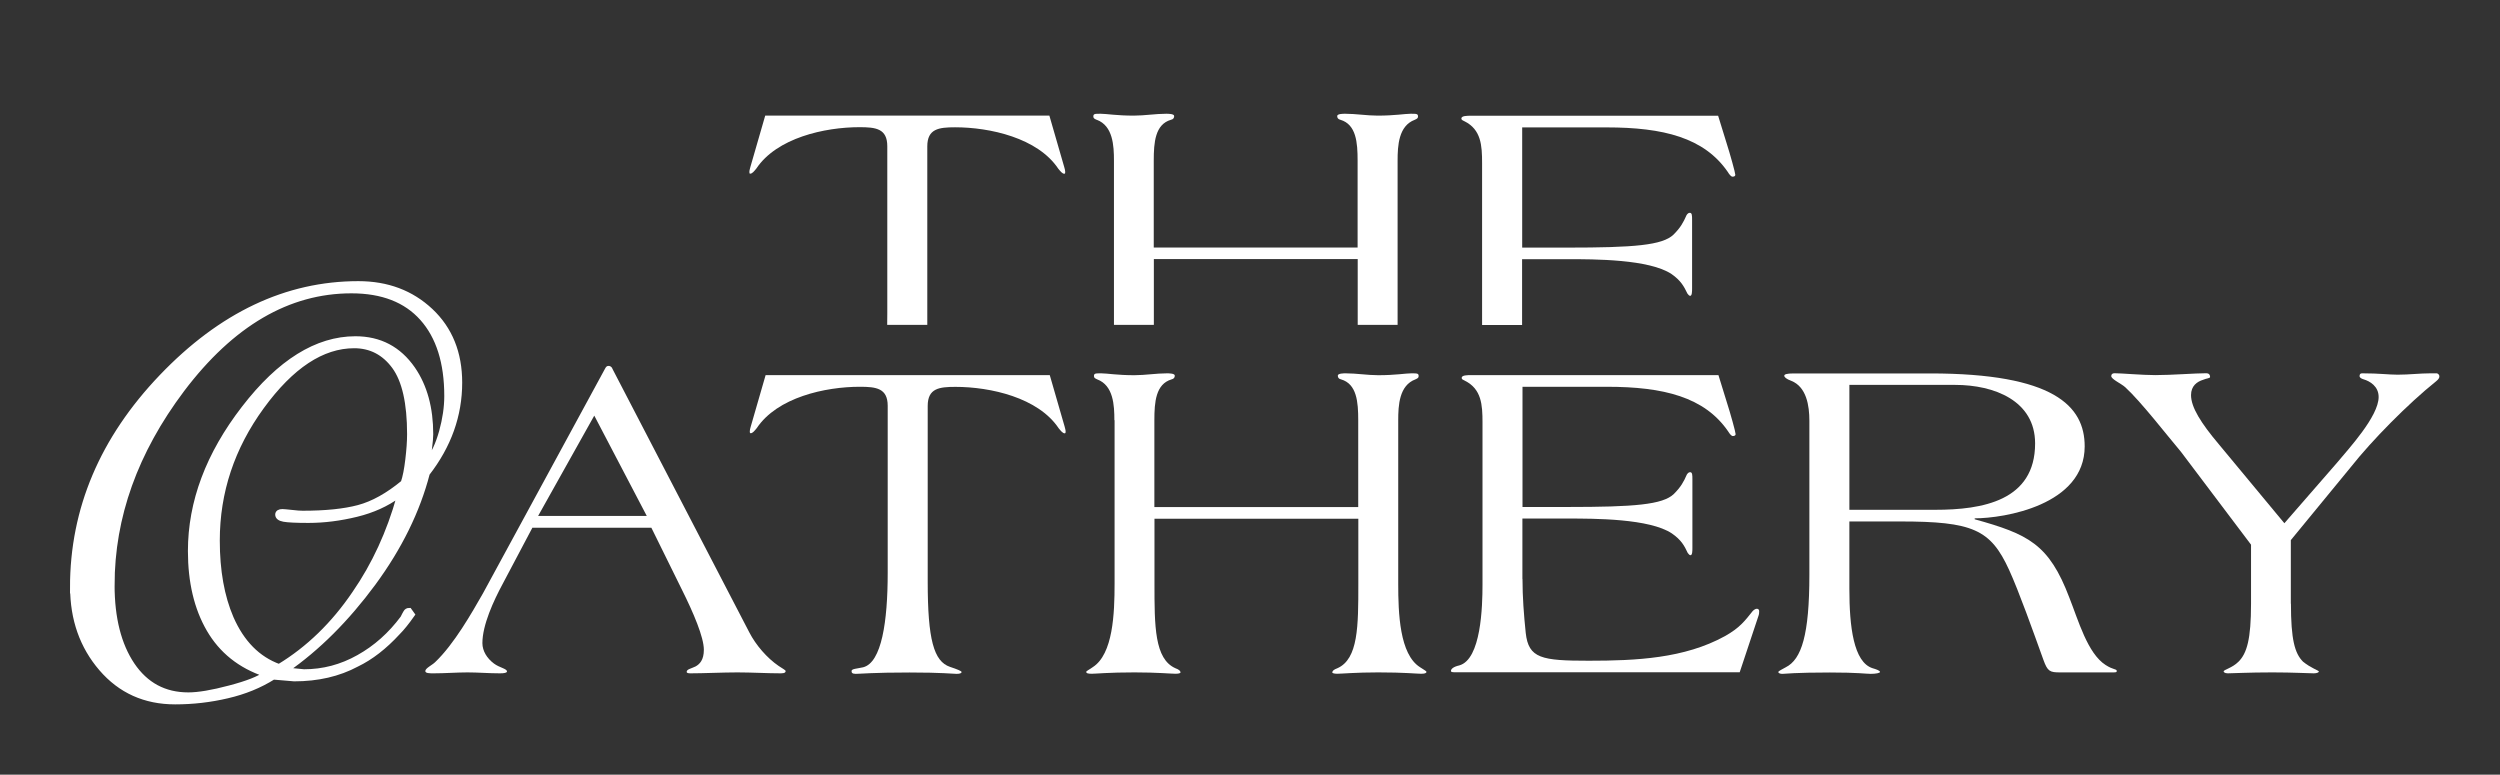
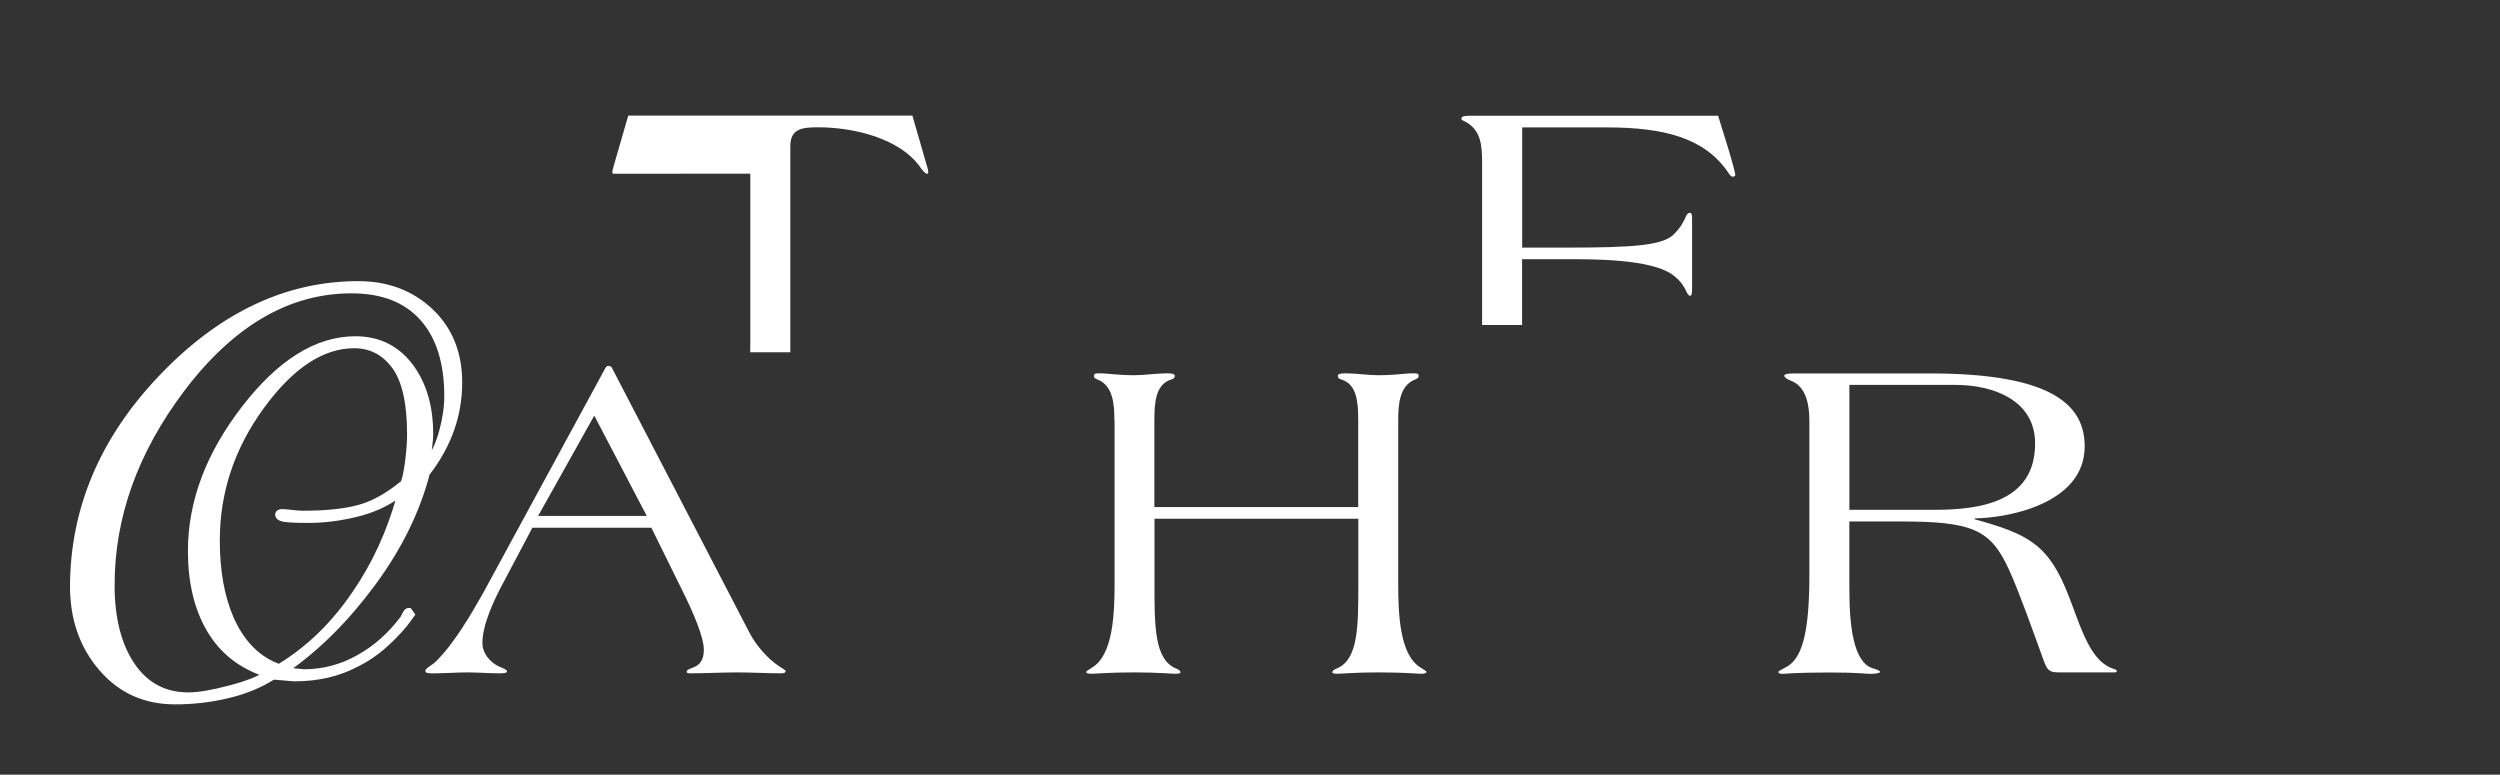
<svg xmlns="http://www.w3.org/2000/svg" viewBox="0 0 240 74.37" id="Layer_1">
  <rect x="0" y="0" width="240" height="74.37" fill="#333333" stroke="none" />
  <defs>
    <style>.cls-1{stroke:#fff;stroke-miterlimit:10;stroke-width:.5px;}.cls-1,.cls-2{fill:#fff;}.cls-2{stroke-width:0px;}</style>
  </defs>
  <path d="M51.12,50.64l-2.85,5.39c-.89,1.65-1.96,3.97-1.96,5.71,0,.76.45,1.47,1.11,1.96.53.4,1.25.49,1.25.76,0,.13-.27.18-.67.18-1.07,0-2.1-.09-3.12-.09s-2.18.09-3.25.09c-.4,0-.8,0-.8-.22,0-.27.67-.58.94-.85,1.83-1.74,3.52-4.73,4.59-6.6l11.72-21.57c.09-.18.18-.27.31-.27h.09c.13,0,.31.18.31.27l13.15,25.32c.62,1.2,1.69,2.45,2.81,3.21.4.27.67.4.67.49s-.04.22-.45.22c-1.29,0-2.81-.09-4.19-.09s-3.25.09-4.5.09c-.22,0-.36-.04-.36-.13,0-.27.4-.31.85-.53.4-.22.8-.62.8-1.6,0-1.2-.98-3.52-2.14-5.84l-2.9-5.88h-11.41ZM57.05,39.9l-5.39,9.63h10.43l-5.04-9.63Z" class="cls-2" />
-   <path d="M100.78,36.02l1.43,4.95c.04.18.09.31.09.45,0,.09,0,.18-.09.18-.18,0-.36-.22-.58-.49-1.96-2.94-6.55-3.97-9.9-3.97-1.56,0-2.67.13-2.67,1.83v16.85c0,5.57.58,7.67,2.14,8.2.67.22,1.11.4,1.11.49,0,.13-.18.18-.49.18s-1.38-.13-4.5-.13c-3.52,0-4.73.13-5.17.13-.36,0-.4-.13-.4-.27,0-.22.49-.22,1.11-.36,1.78-.45,2.36-4.41,2.36-9.05v-16.05c0-1.69-1.11-1.83-2.67-1.83-3.34,0-7.93,1.02-9.9,3.97-.22.27-.4.49-.58.49-.09,0-.09-.09-.09-.18,0-.13.04-.27.09-.45l1.43-4.95h27.28Z" class="cls-2" />
  <path d="M106.98,40.34c0-1.43-.09-3.34-1.65-3.92-.18-.09-.31-.13-.31-.31,0-.27.13-.27.71-.27.54,0,1.52.18,3.17.18,1.03,0,2.1-.18,3.12-.18.18,0,.76,0,.76.22,0,.18-.09.31-.31.36-1.52.45-1.65,2.18-1.65,3.92v8.34h19.57v-8.34c0-1.74-.13-3.48-1.65-3.92-.22-.04-.31-.18-.31-.36,0-.22.58-.22.76-.22,1.03,0,2.1.18,3.12.18,1.65,0,2.63-.18,3.17-.18.58,0,.71,0,.71.27,0,.18-.13.22-.31.31-1.56.58-1.65,2.5-1.65,3.92v15.69c0,2.85.13,6.78,2.09,8.02.31.22.62.36.62.45,0,.13-.18.18-.53.18-.4,0-1.6-.13-4.1-.13-2.14,0-3.52.13-3.92.13-.27,0-.49-.04-.49-.13,0-.13.13-.27.49-.4,2.01-.89,2.01-4.06,2.01-8.11v-6.24h-19.57v6.24c0,4.06,0,7.22,2.01,8.11.36.13.49.27.49.4,0,.09-.22.13-.49.13-.4,0-1.78-.13-3.92-.13-2.5,0-3.7.13-4.1.13-.36,0-.54-.04-.54-.18,0-.09.31-.22.62-.45,1.96-1.25,2.1-5.17,2.1-8.02v-15.69Z" class="cls-2" />
-   <path d="M146.16,55.59c0,1.74.13,3.43.31,5.17.27,2.45,1.52,2.67,6.06,2.67s9.18-.22,13.06-2.36c1.43-.8,1.92-1.47,2.67-2.41.13-.13.27-.22.4-.22s.22.09.22.22,0,.31-.09.53l-1.78,5.35h-27.1c-.45,0-.62,0-.62-.13,0-.18.22-.4.8-.53,2.1-.58,2.23-5.66,2.23-7.76v-15.56c0-1.69-.09-3.21-1.69-4.01-.18-.09-.31-.13-.31-.27,0-.27.53-.27.94-.27h23.71l.8,2.59c.36,1.11.85,2.9.85,3.08,0,.13-.13.18-.27.18s-.31-.22-.45-.45c-2.27-3.3-6.2-4.28-11.63-4.28h-8.11v11.54h4.32c6.42,0,9.14-.22,10.21-1.25.67-.67.94-1.16,1.25-1.87.09-.13.18-.22.31-.22.22,0,.22.27.22.71v6.55c0,.27,0,.71-.18.71-.09,0-.18-.09-.27-.22-.31-.67-.62-1.25-1.52-1.87-2.14-1.43-7.4-1.43-10.03-1.43h-4.32v5.79Z" class="cls-2" />
  <path d="M177.54,56.57c0,3.57.4,7,2.23,7.58.31.09.71.22.71.36,0,.09-.36.18-.89.18-.45,0-1.25-.13-3.92-.13-3.34,0-4.37.13-4.55.13s-.4-.04-.4-.18c0-.09.4-.27.71-.45,1.52-.76,2.27-3.12,2.27-8.87v-14.8c0-1.43-.27-3.25-1.74-3.83-.49-.18-.67-.36-.67-.49s.22-.22.89-.22h13.11c11.86,0,14.84,3.12,14.84,7,0,5.66-7.76,6.91-10.56,6.91v.09c5.13,1.43,7.13,2.36,9.09,7.53.85,2.14,1.74,5.35,3.48,6.46.76.49,1.07.36,1.07.58,0,.09-.04.13-.31.13h-5.13c-.98,0-1.2-.09-1.6-1.2-.98-2.72-2.36-6.6-3.3-8.65-1.78-3.88-3.48-4.64-10.47-4.64h-4.86v6.51ZM177.54,48.94h8.25c4.5,0,9.58-.85,9.58-6.37,0-4.1-3.92-5.62-7.67-5.62h-10.16v11.99Z" class="cls-2" />
-   <path d="M219.93,57.95c0,3.43.36,4.77,1.16,5.57.76.62,1.52.85,1.52.94s-.18.18-.49.18c-.54,0-1.92-.09-3.97-.09-2.36,0-3.74.09-4.28.09-.31,0-.4-.13-.4-.18,0-.18.8-.31,1.43-.94.8-.8,1.2-2.14,1.2-5.57v-5.66l-6.73-8.92c-1.29-1.52-3.83-4.81-5.35-6.2-.4-.36-1.34-.76-1.34-1.07,0-.18.13-.27.31-.27.67,0,2.67.18,3.92.18,1.56,0,3.83-.18,4.9-.18.22,0,.36.13.36.36,0,.13-.36.13-.67.27-.58.18-1.16.58-1.16,1.47,0,1.16.94,2.67,2.67,4.72l6.29,7.58,5.04-5.79c1.11-1.34,4.01-4.46,4.01-6.33,0-1.03-.85-1.52-1.43-1.69-.13-.04-.4-.13-.4-.31,0-.13.04-.27.22-.27h.09c1.56,0,2.5.13,3.34.13,1.11,0,2.14-.13,3.12-.13h.67c.18.09.22.18.22.31s-.09.27-.31.45c-2.72,2.18-6.15,5.66-8.2,8.25l-5.75,7v6.11Z" class="cls-2" />
  <path d="M6.97,56.39c0-7.51,2.85-14.25,8.55-20.21,5.7-5.96,11.99-8.94,18.88-8.94,2.78,0,5.09.87,6.94,2.61,1.85,1.74,2.78,4.04,2.78,6.88,0,3.15-1.04,6.05-3.11,8.72-.93,3.59-2.66,7.11-5.19,10.55-2.54,3.44-5.32,6.22-8.36,8.33l1.72.17c1.85,0,3.6-.46,5.25-1.39,1.65-.92,3.06-2.18,4.25-3.78.11-.22.2-.4.28-.53.07-.13.18-.19.33-.19l.28.39c-.52.74-.98,1.31-1.39,1.72-1.26,1.37-2.57,2.39-3.94,3.05-1.74.93-3.74,1.39-6,1.39l-2-.17c-1.3.82-2.77,1.42-4.41,1.8-1.65.39-3.32.58-5.02.58-2.89,0-5.25-1.06-7.08-3.19-1.83-2.13-2.75-4.73-2.75-7.8ZM10.75,56.17c0,3.18.65,5.74,1.94,7.66,1.3,1.92,3.09,2.89,5.39,2.89.96,0,2.29-.22,3.97-.67,1.68-.44,2.82-.89,3.41-1.33-2.41-.81-4.2-2.25-5.39-4.3-1.19-2.05-1.78-4.56-1.78-7.52,0-4.7,1.71-9.27,5.14-13.71,3.42-4.44,6.99-6.66,10.69-6.66,2.33,0,4.16.96,5.5,2.89,1.15,1.67,1.72,3.76,1.72,6.27,0,.3-.04.72-.11,1.28-.07.56-.11.96-.11,1.22.52-.63.94-1.54,1.28-2.75.33-1.2.5-2.34.5-3.42,0-3.22-.79-5.71-2.36-7.47-1.57-1.76-3.84-2.64-6.8-2.64-6.07,0-11.49,3.17-16.27,9.49-4.48,5.96-6.72,12.21-6.72,18.77ZM20.85,51.9c0,2.89.44,5.37,1.33,7.44,1.04,2.37,2.57,3.92,4.61,4.66,2.81-1.7,5.24-4.05,7.27-7.05,1.89-2.74,3.31-5.83,4.27-9.27l-.11-.11c-1.11.81-2.44,1.42-4,1.8s-3.09.58-4.61.58c-1.19,0-1.97-.04-2.36-.11s-.58-.22-.58-.44c0-.18.15-.28.44-.28.11,0,.41.03.89.08.48.06.83.08,1.06.08,2.18,0,3.97-.18,5.36-.55,1.39-.37,2.82-1.17,4.3-2.39.19-.55.33-1.29.44-2.22.11-.92.17-1.74.17-2.44,0-3-.49-5.16-1.47-6.5-.98-1.33-2.27-2-3.86-2-3.07,0-6.03,1.95-8.88,5.86-2.85,3.91-4.27,8.19-4.27,12.85Z" class="cls-1" />
-   <path d="M72.03,16.67c.18,0,.36-.22.58-.49,1.96-2.94,6.55-3.97,9.9-3.97,1.56,0,2.67.13,2.67,1.83v16.05c0,.37,0,.74-.01,1.1h3.85c0-.1,0-.2,0-.3V14.05c0-1.69,1.11-1.83,2.67-1.83,3.34,0,7.93,1.02,9.9,3.97.22.27.4.49.58.49.09,0,.09-.09.09-.18,0-.13-.04-.27-.09-.45l-1.43-4.95h-27.28l-1.43,4.95c-.04.18-.09.31-.09.45,0,.09,0,.18.09.18Z" class="cls-2" />
-   <path d="M105.29,11.5c1.56.58,1.65,2.5,1.65,3.92v15.69s0,.05,0,.08h3.83s0-.05,0-.08v-6.24h19.57v6.24s0,.05,0,.08h3.83s0-.05,0-.08v-15.69c0-1.43.09-3.34,1.65-3.92.18-.09.31-.13.31-.31,0-.27-.13-.27-.71-.27-.54,0-1.52.18-3.17.18-1.02,0-2.09-.18-3.12-.18-.18,0-.76,0-.76.22,0,.18.09.31.31.36,1.52.45,1.65,2.18,1.65,3.92v8.34h-19.57v-8.34c0-1.74.13-3.48,1.65-3.92.22-.04.31-.18.31-.36,0-.22-.58-.22-.76-.22-1.02,0-2.09.18-3.12.18-1.65,0-2.63-.18-3.17-.18-.58,0-.71,0-.71.27,0,.18.13.22.31.31Z" class="cls-2" />
+   <path d="M72.03,16.67v16.05c0,.37,0,.74-.01,1.1h3.85c0-.1,0-.2,0-.3V14.05c0-1.69,1.11-1.83,2.67-1.83,3.34,0,7.93,1.02,9.9,3.97.22.27.4.49.58.49.09,0,.09-.09.09-.18,0-.13-.04-.27-.09-.45l-1.43-4.95h-27.28l-1.43,4.95c-.04.18-.09.31-.09.45,0,.09,0,.18.09.18Z" class="cls-2" />
  <path d="M140.59,11.64c1.6.8,1.69,2.32,1.69,4.01v15.55h3.84c0-.18,0-.35,0-.53v-5.79h4.32c2.63,0,7.89,0,10.03,1.43.89.62,1.2,1.2,1.52,1.87.09.13.18.22.27.22.18,0,.18-.45.18-.71v-6.55c0-.45,0-.71-.22-.71-.13,0-.22.09-.31.22-.31.71-.58,1.2-1.25,1.87-1.07,1.03-3.79,1.25-10.21,1.25h-4.32v-11.54h8.11c5.44,0,9.36.98,11.63,4.28.13.22.31.45.45.45s.27-.04.27-.18c0-.18-.49-1.96-.85-3.08l-.8-2.59h-23.71c-.4,0-.94,0-.94.27,0,.13.13.18.31.27Z" class="cls-2" />
</svg>